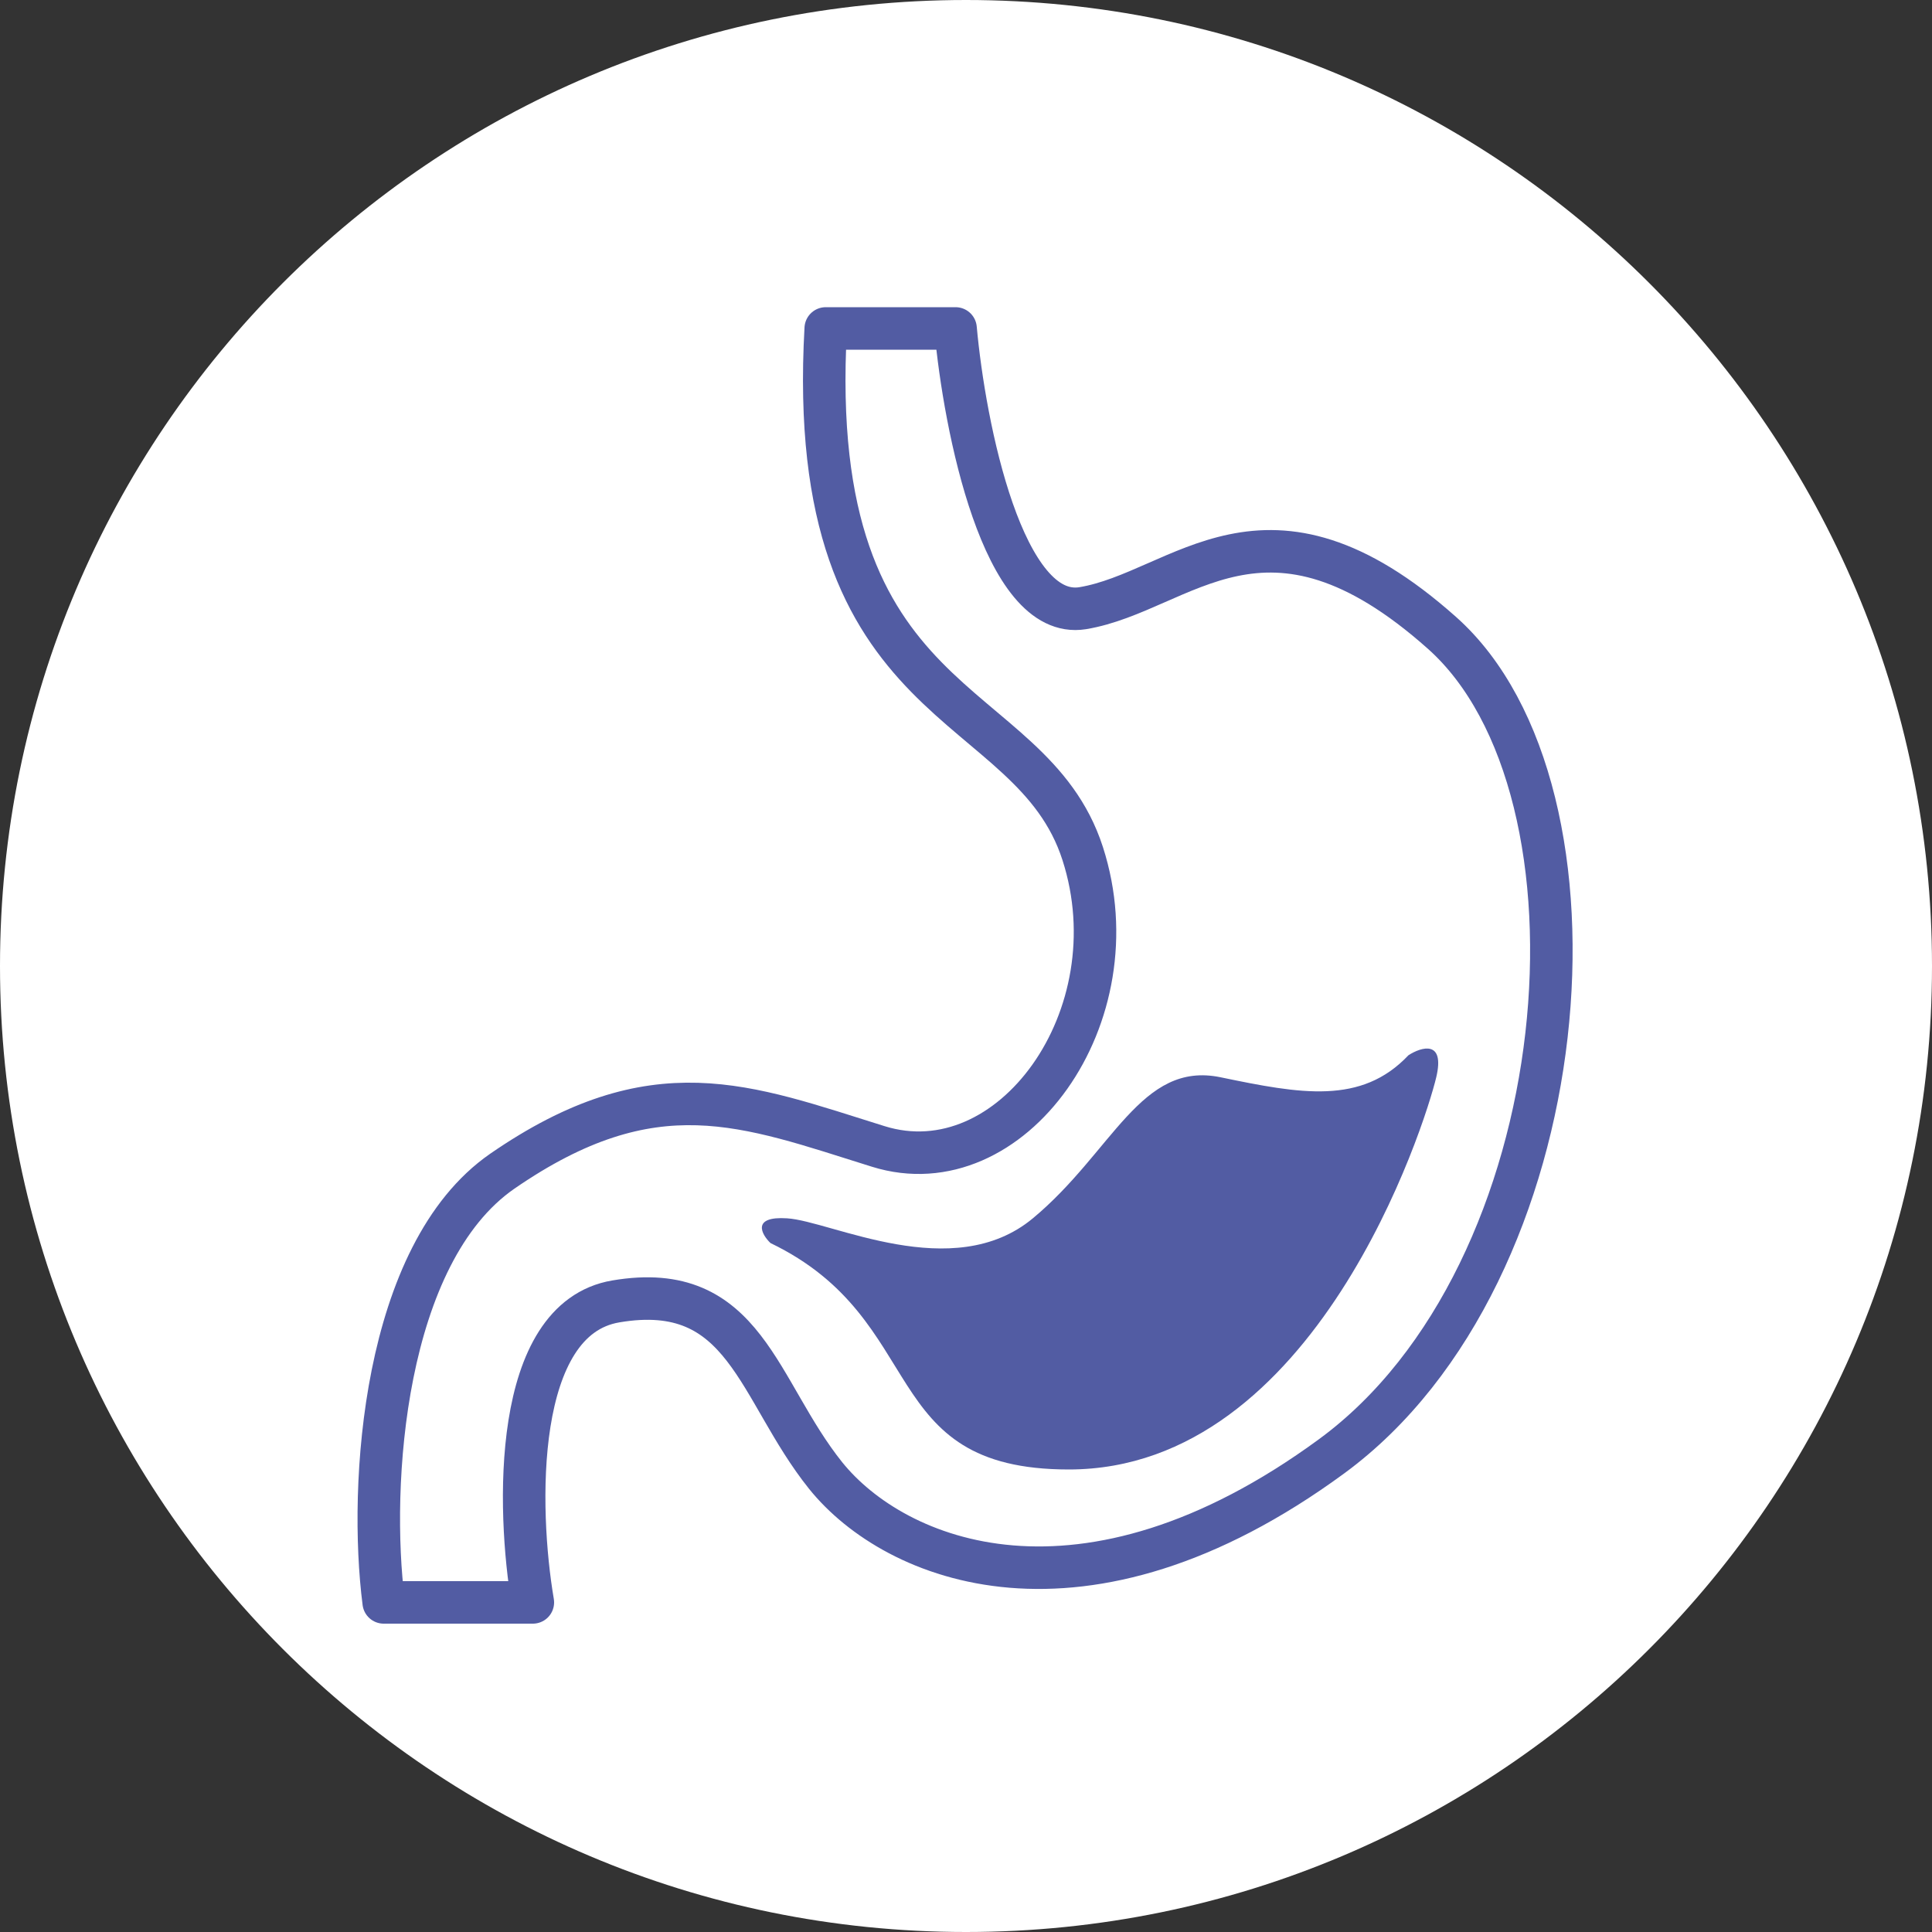
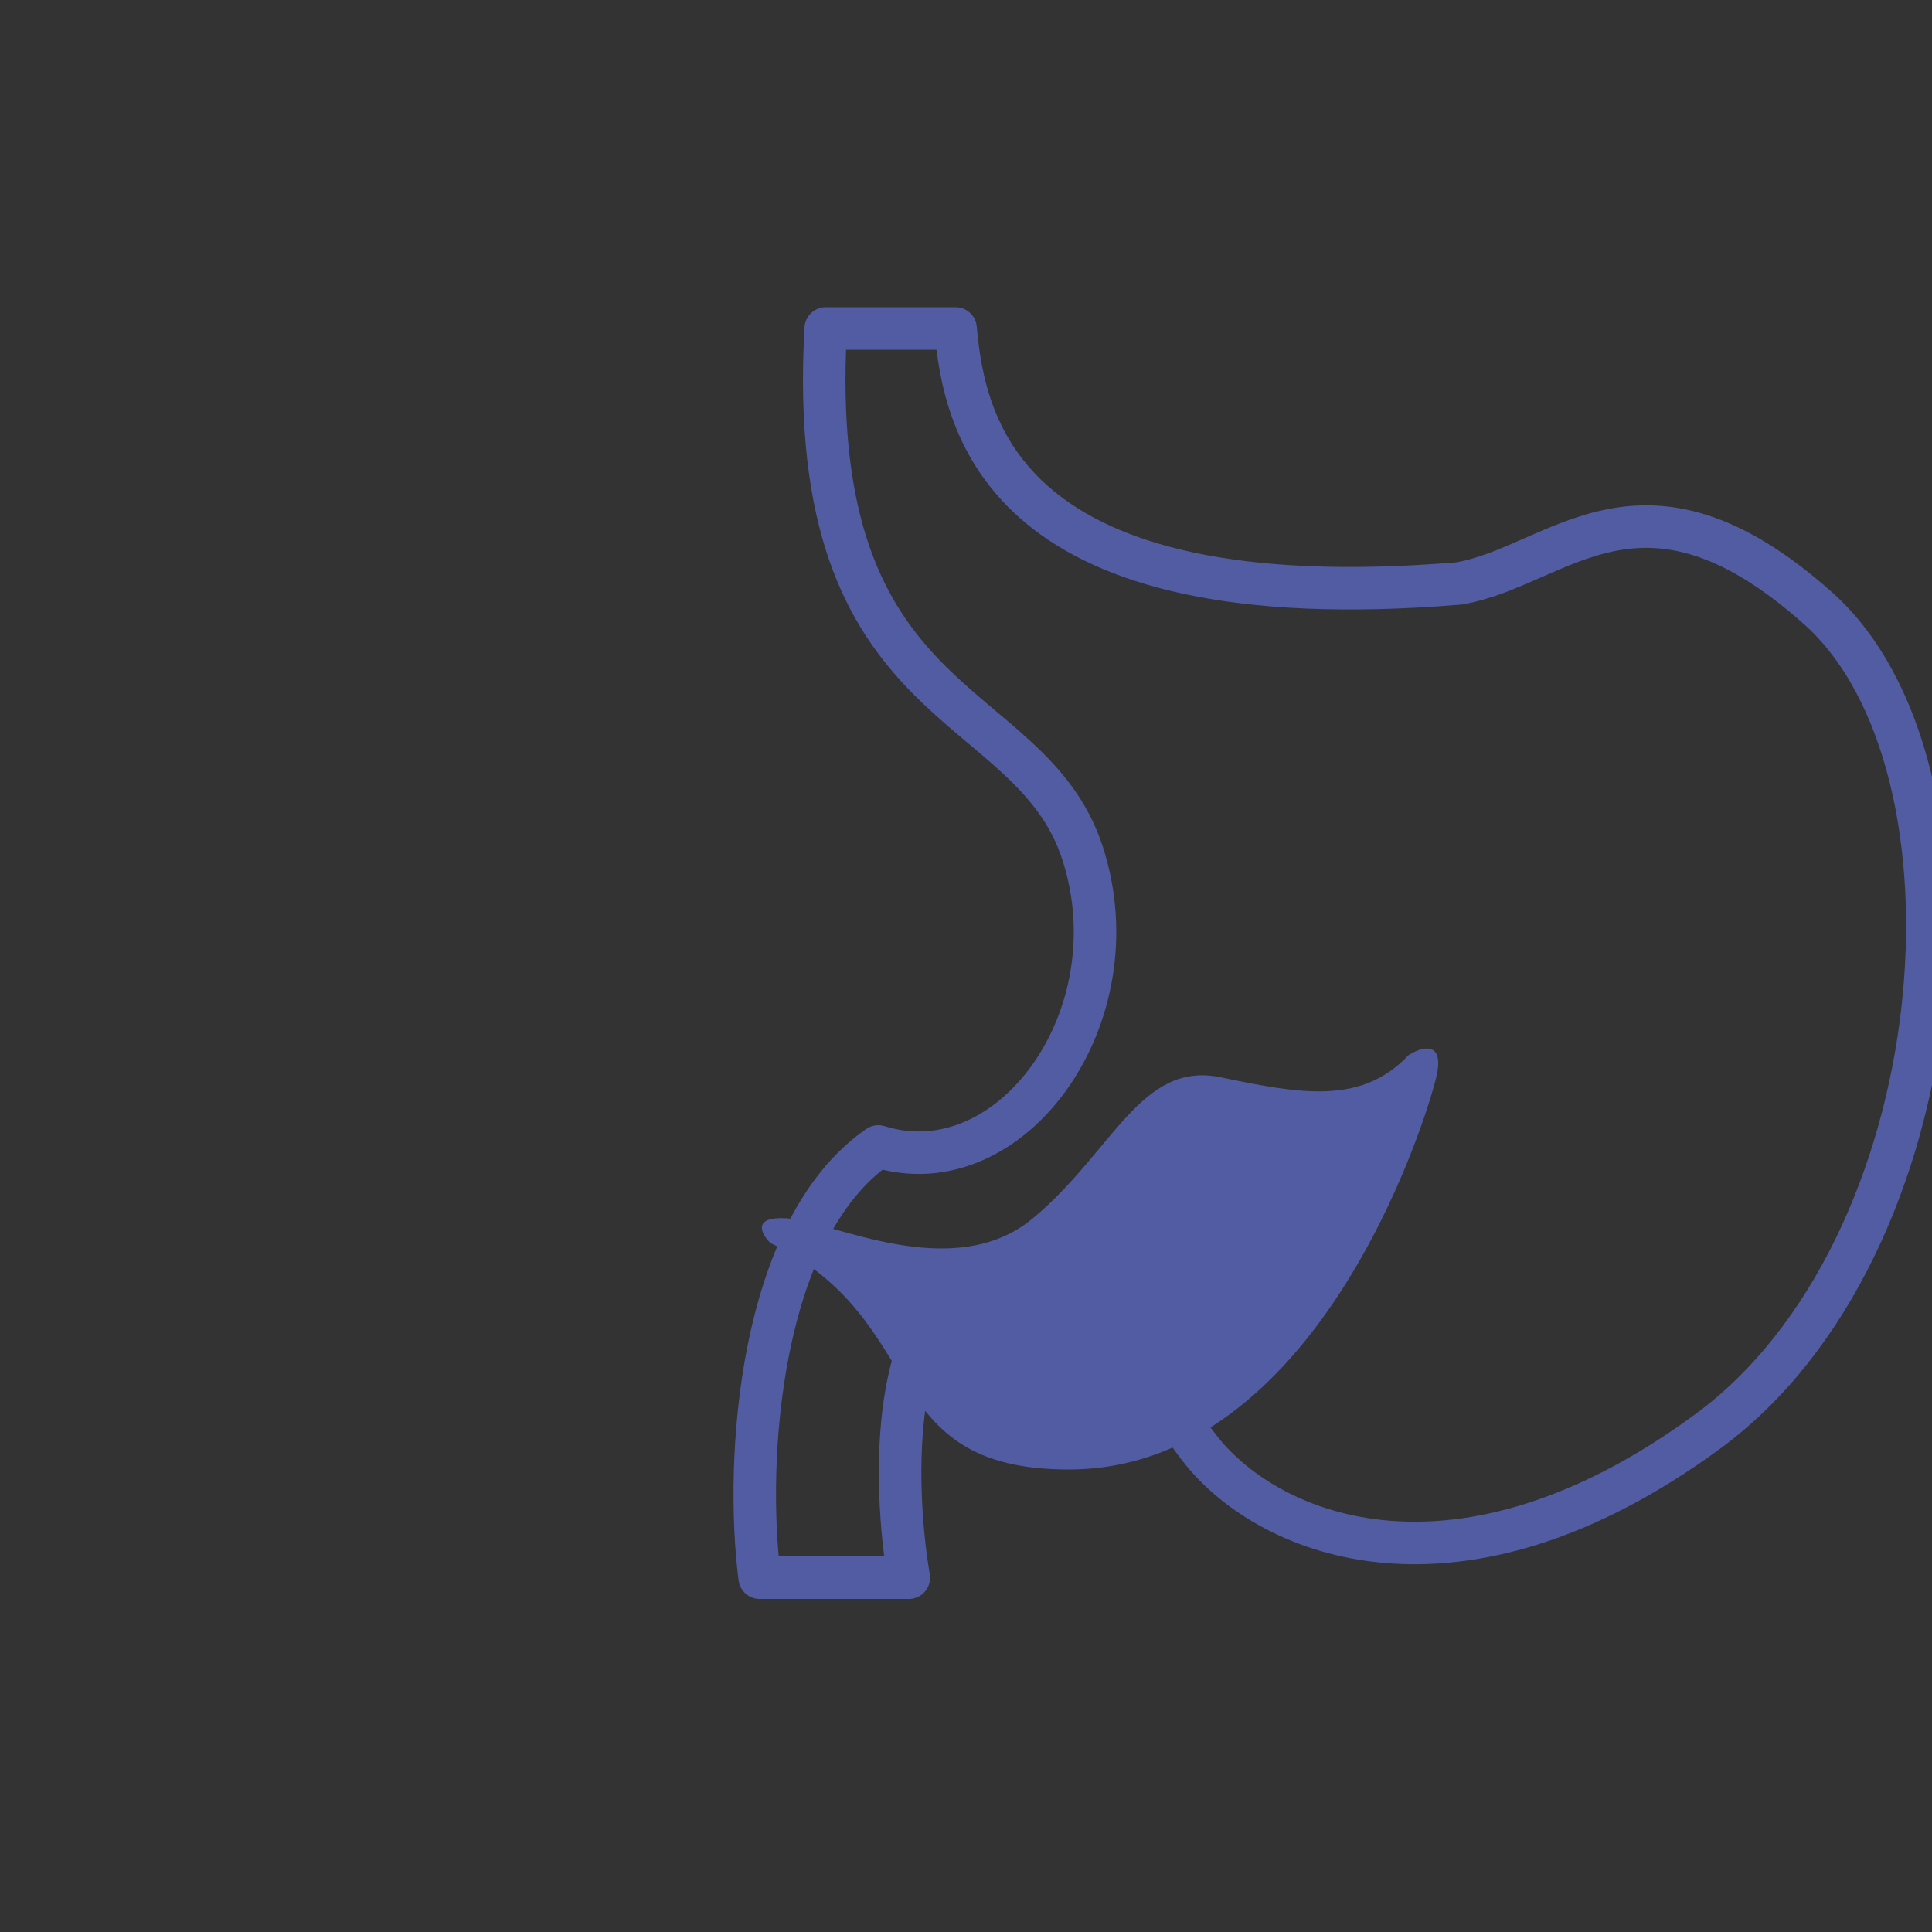
<svg xmlns="http://www.w3.org/2000/svg" version="1.1" id="Capa_1" x="0px" y="0px" viewBox="0 0 500 500" style="enable-background:new 0 0 500 500;" xml:space="preserve">
  <rect x="0" y="0" width="500" height="500" fill="#333333" stroke="none" />
  <style type="text/css">
	.st0{fill:#FFFFFF;}
	.st1{fill:none;stroke:#525CA3;stroke-width:11;stroke-linejoin:round;}
	.st2{fill:#525CA3;}
</style>
-   <path class="st0" d="M250,0L250,0c138.1,0,250,111.9,250,250v0c0,138.1-111.9,250-250,250h0C111.9,500,0,388.1,0,250v0  C0,111.9,111.9,0,250,0z" />
-   <path class="st1" d="M247.3,85h-33.6c-5.7,101.5,52.9,93.7,66.5,135.9c13.6,42.2-18.6,86.5-52.9,75.8c-34.3-10.7-58-20.7-97.3,6.4  c-30.9,21.4-34.6,81.3-30.7,111.6h38.6c-4.1-24.1-5.4-73.4,21.5-77.9c33.6-5.7,36.5,22.9,54.3,45.1c17.9,22.2,66.5,42.2,130.9-5  c64.4-47.2,74.4-172.3,28.6-213.1c-45.8-40.8-67.2-10.7-93-6.4C259.6,160.7,249.6,110.5,247.3,85z" />
+   <path class="st1" d="M247.3,85h-33.6c-5.7,101.5,52.9,93.7,66.5,135.9c13.6,42.2-18.6,86.5-52.9,75.8c-30.9,21.4-34.6,81.3-30.7,111.6h38.6c-4.1-24.1-5.4-73.4,21.5-77.9c33.6-5.7,36.5,22.9,54.3,45.1c17.9,22.2,66.5,42.2,130.9-5  c64.4-47.2,74.4-172.3,28.6-213.1c-45.8-40.8-67.2-10.7-93-6.4C259.6,160.7,249.6,110.5,247.3,85z" />
  <path class="st2" d="M371.7,278.8c2.3-9.7-3.8-7.9-7.2-5.7c-12.2,12.9-27.9,10-48.6,5.7c-20.7-4.3-27.9,19.3-48.6,36.5  c-20.7,17.2-52.2,0.7-63.6,0c-9.2-0.6-6.7,4.1-4.3,6.4c41.5,20,27,58.6,77.2,58.6C340.6,380.3,368.8,291,371.7,278.8z" />
</svg>